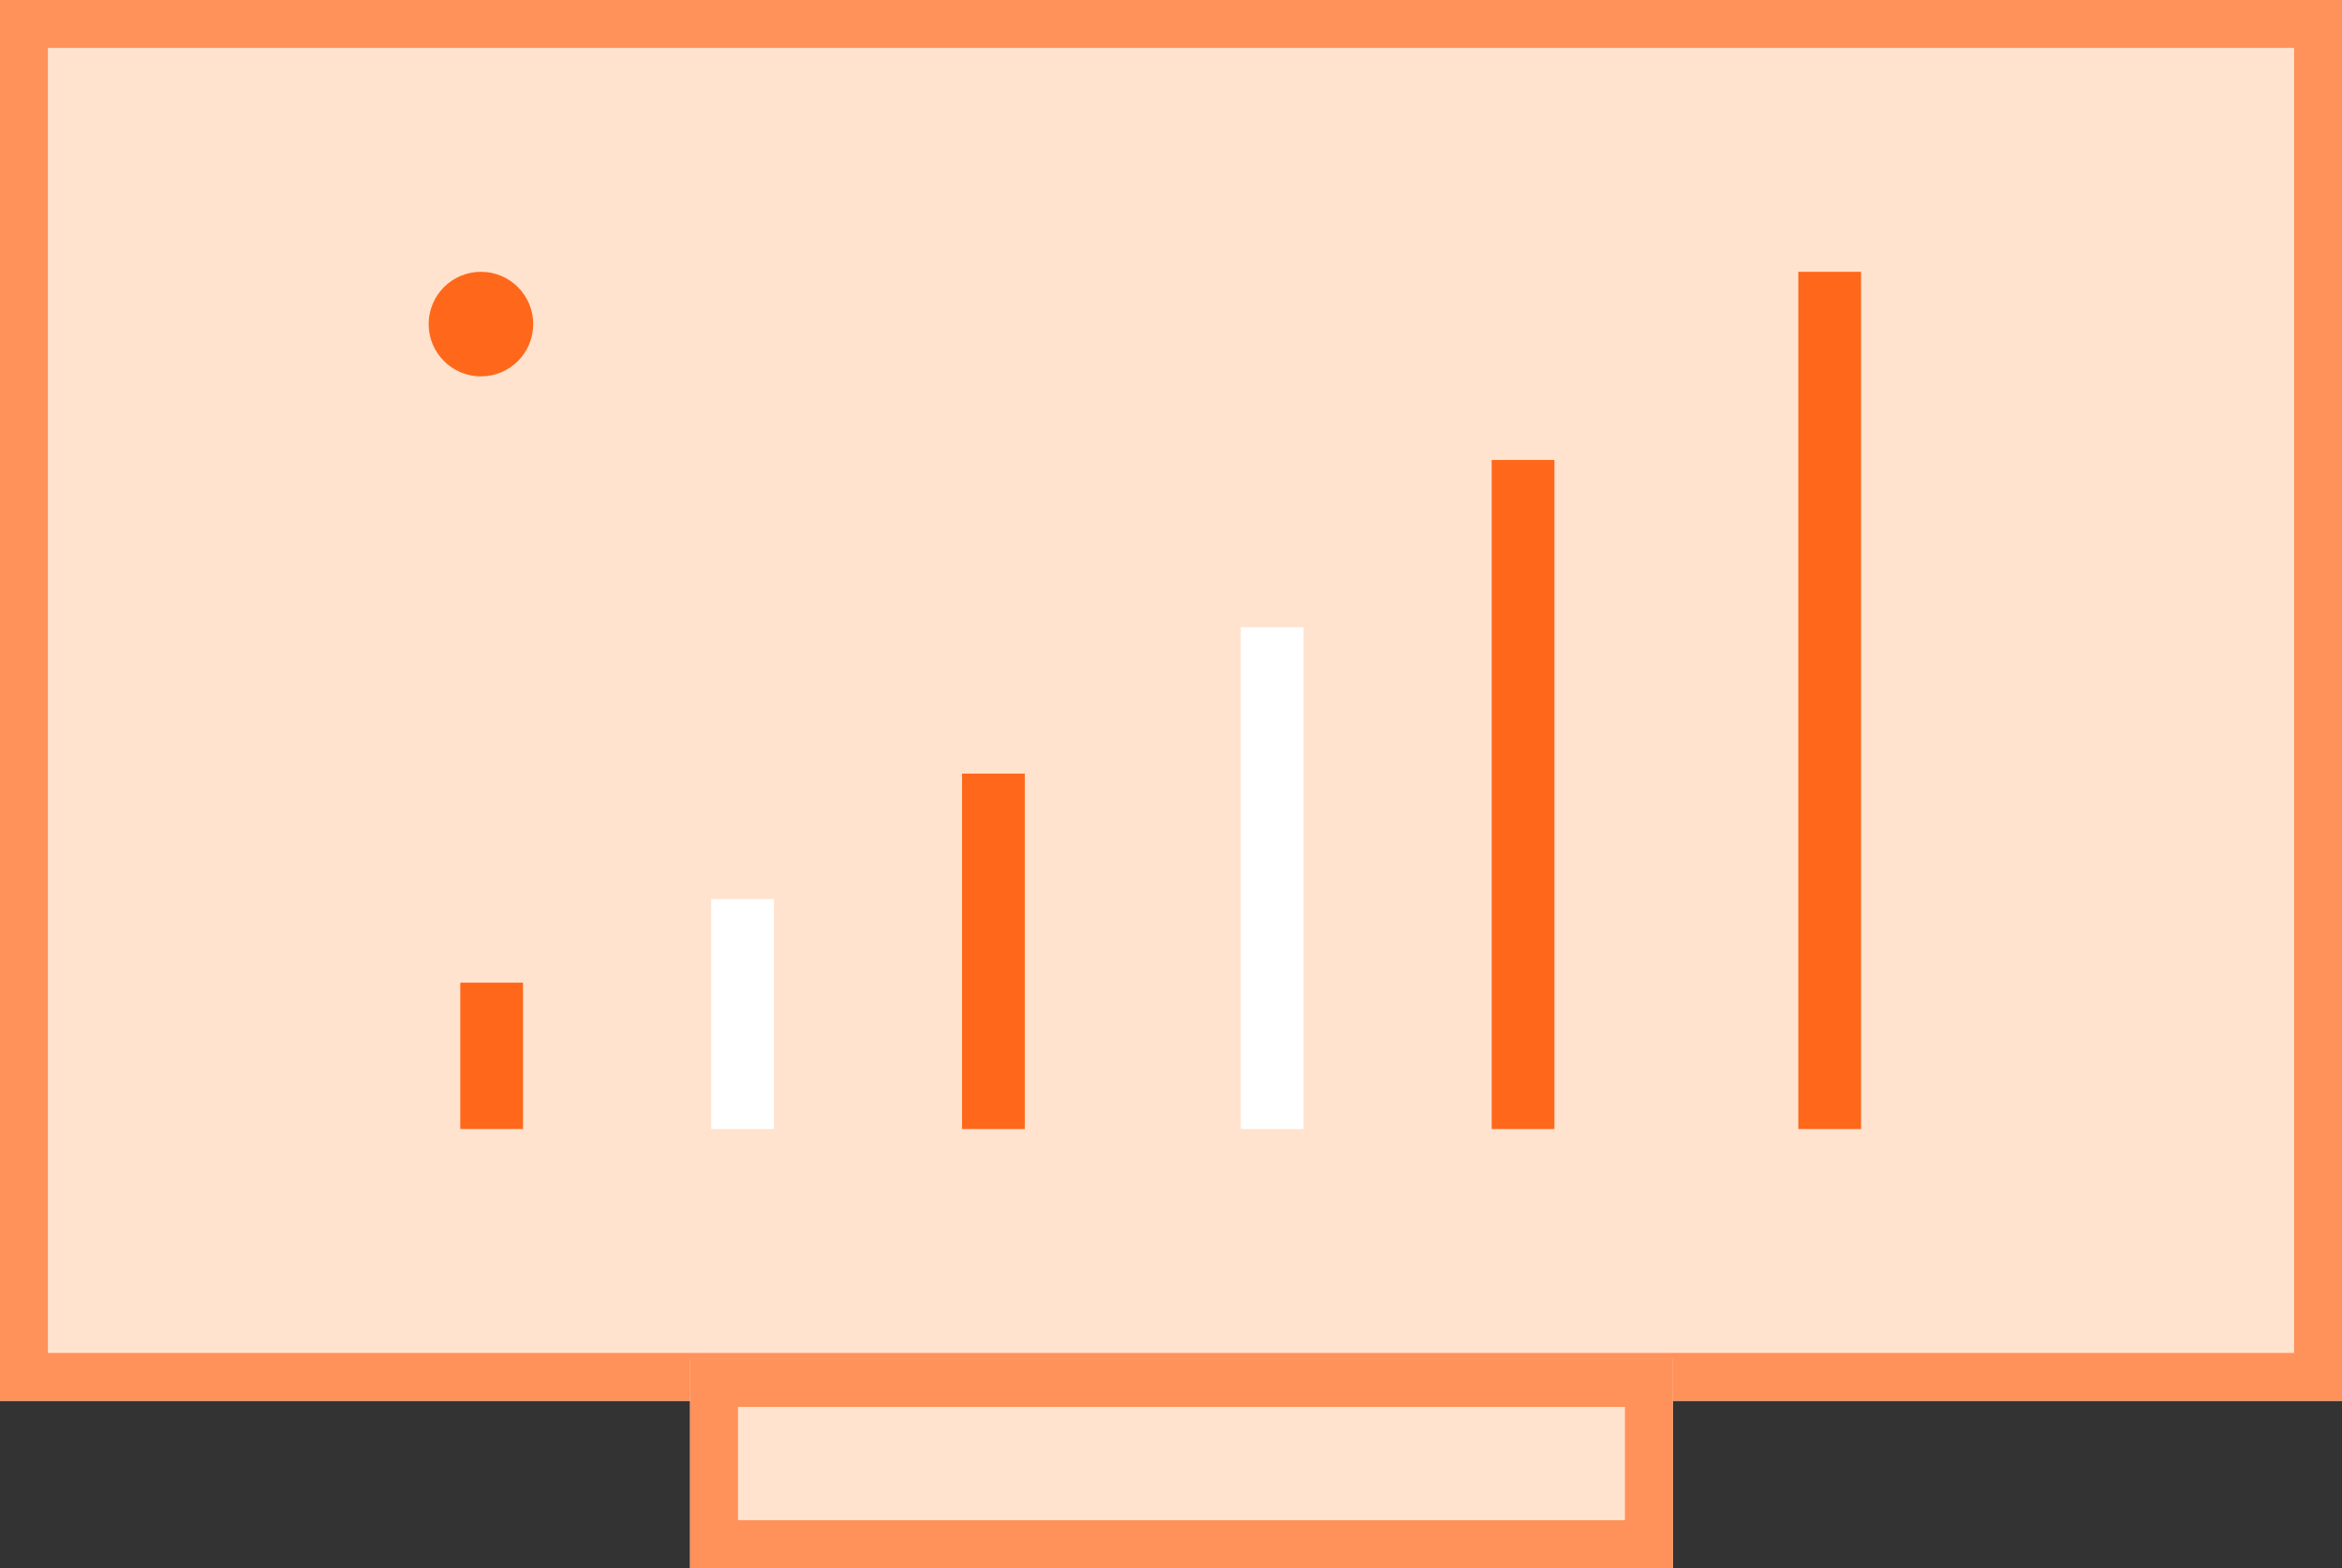
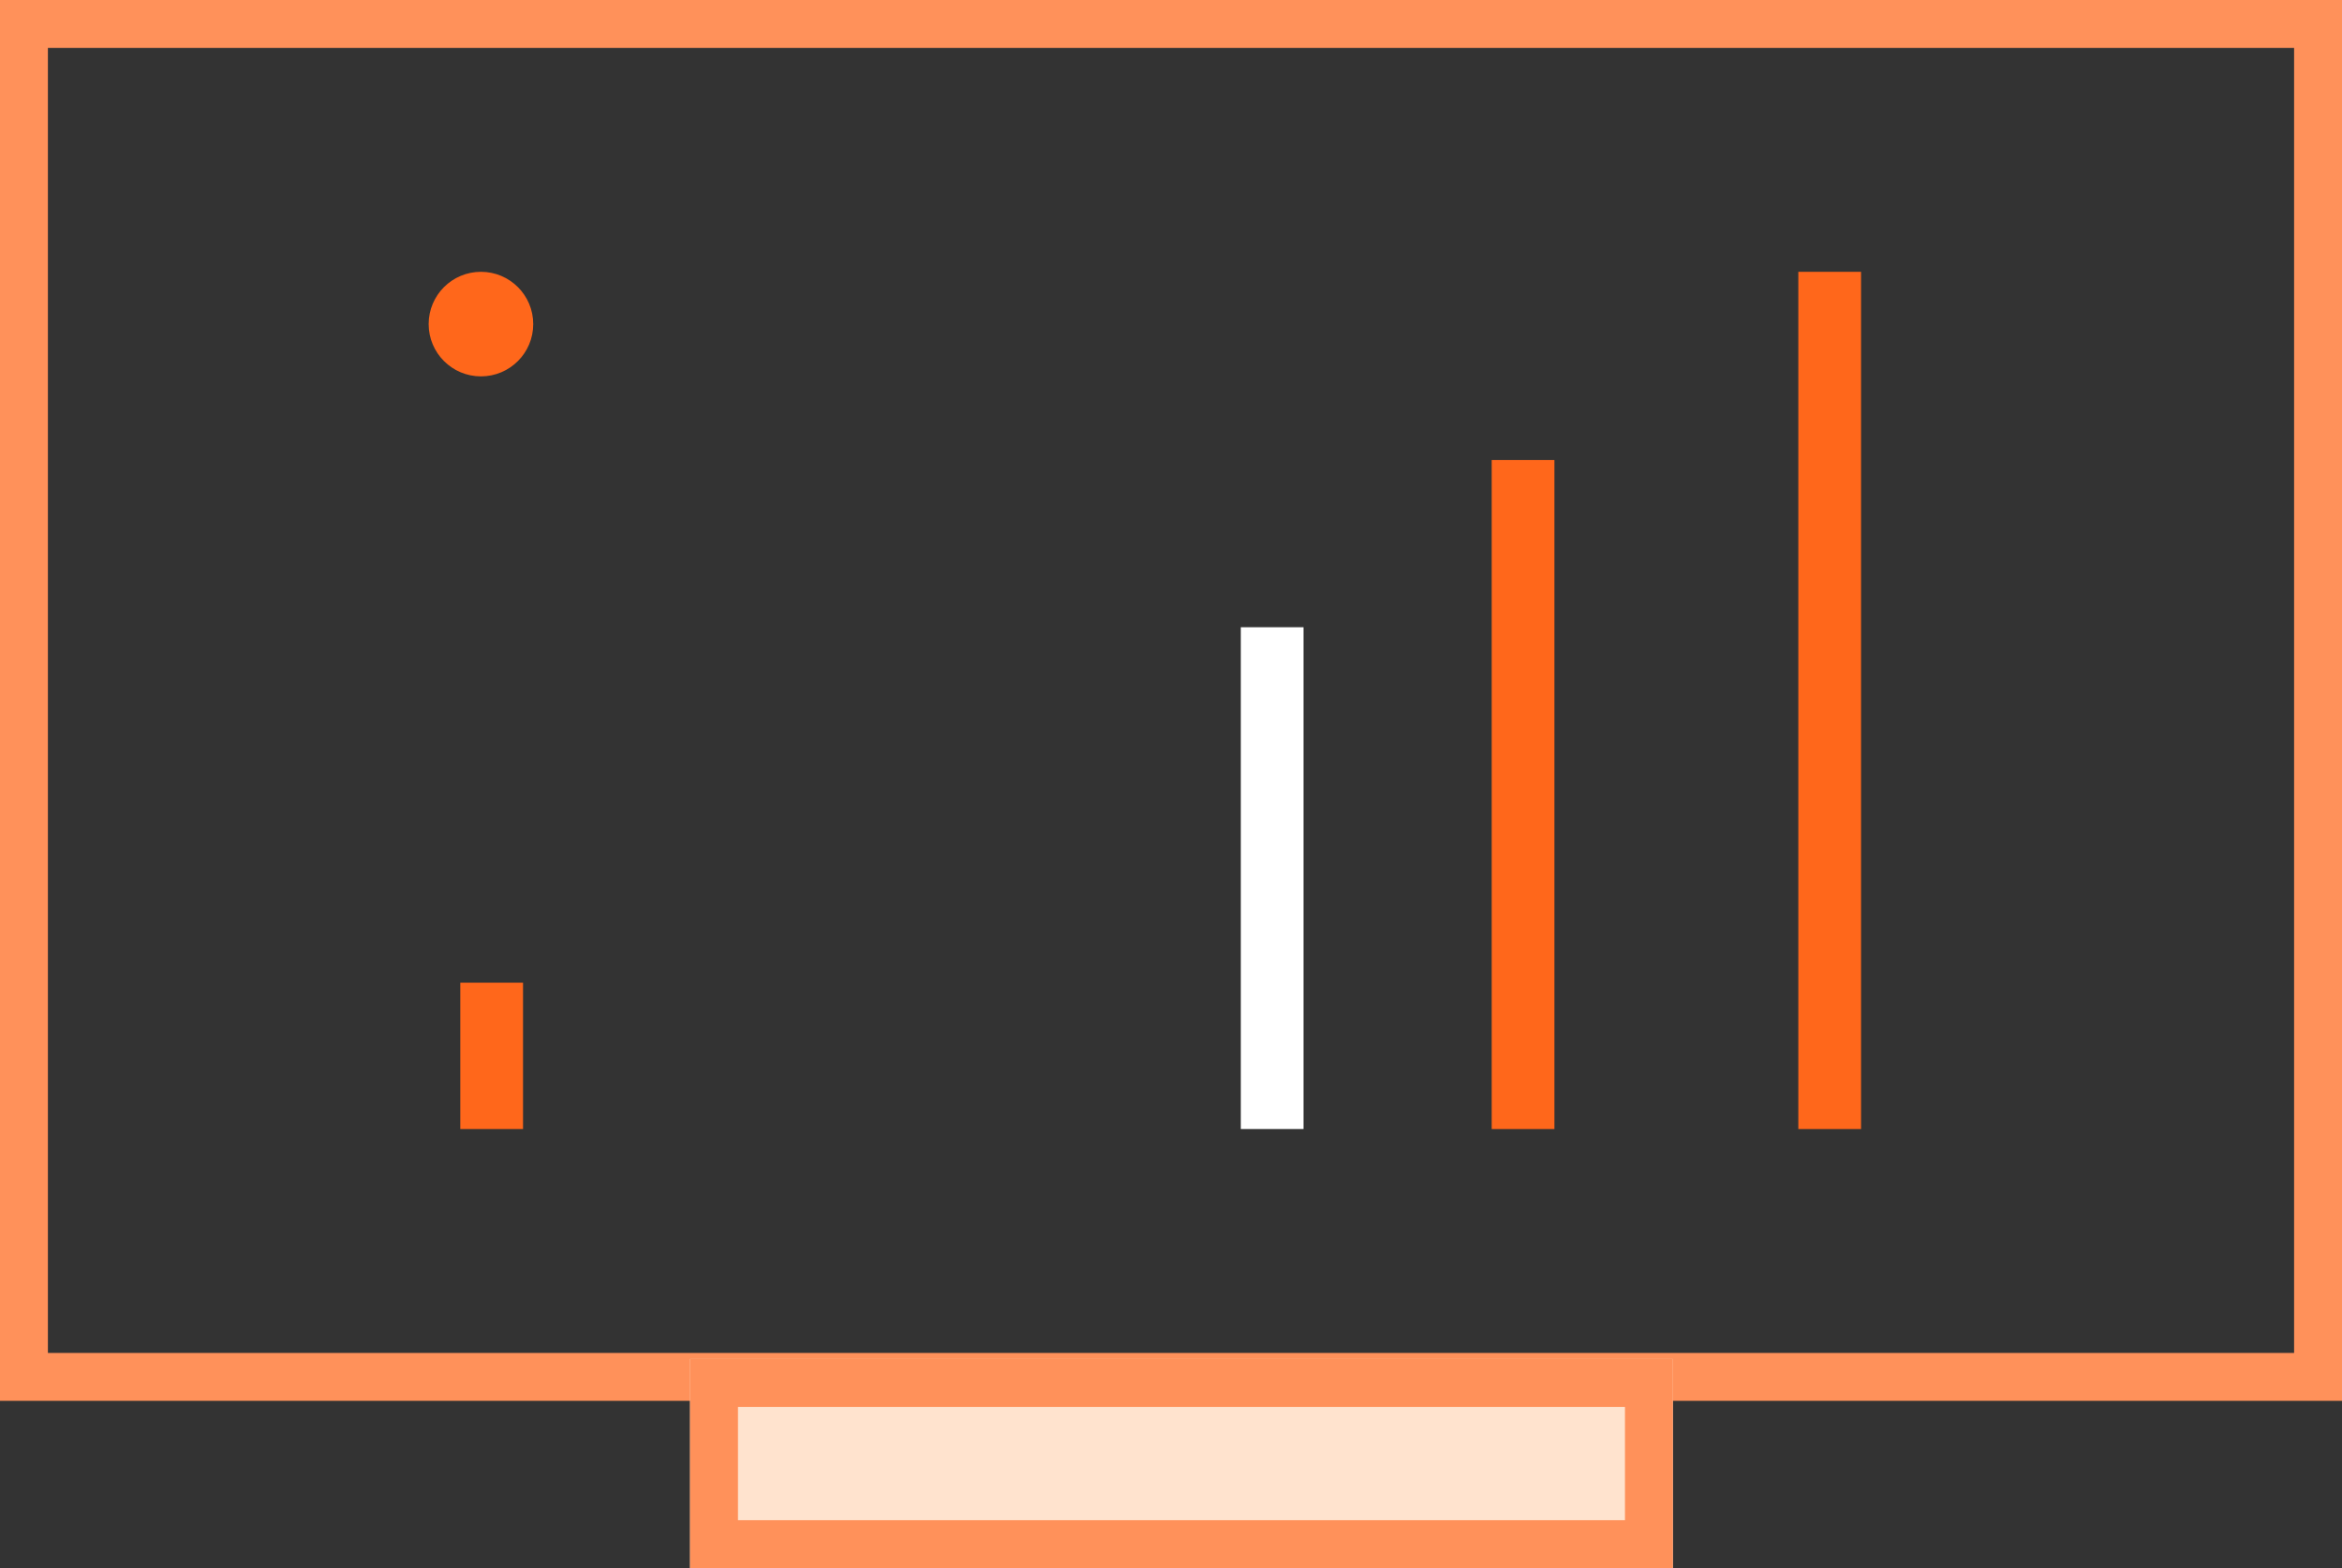
<svg xmlns="http://www.w3.org/2000/svg" viewBox="0 0 97.781 65.479">
  <rect x="0" y="0" width="97.781" height="65.479" fill="#333333" stroke="none" />
  <defs>
    <style>.a{fill:#ffe3ce;stroke:#ff915a;stroke-width:2px;}.b{fill:#ff671b;}.c{fill:#fff;}.d{stroke:none;}.e{fill:none;}</style>
  </defs>
  <g transform="translate(-173 -606)">
    <g class="a" transform="translate(173 606)">
-       <rect class="d" width="97.781" height="58.494" />
      <rect class="e" x="1" y="1" width="95.781" height="56.494" />
    </g>
    <g class="a" transform="translate(201.811 662.748)">
      <rect class="d" width="41.033" height="8.73" />
      <rect class="e" x="1" y="1" width="39.033" height="6.73" />
    </g>
    <rect class="b" width="2.619" height="6.111" transform="translate(192.218 647.033)" />
-     <rect class="c" width="2.619" height="9.604" transform="translate(202.693 643.541)" />
-     <rect class="b" width="2.619" height="14.842" transform="translate(213.167 638.303)" />
    <rect class="c" width="2.619" height="20.953" transform="translate(224.805 632.191)" />
    <rect class="b" width="2.619" height="27.938" transform="translate(235.28 625.207)" />
    <rect class="b" width="2.619" height="35.795" transform="translate(248.082 617.35)" />
    <circle class="b" cx="2.183" cy="2.183" r="2.183" transform="translate(190.897 617.35)" />
  </g>
</svg>